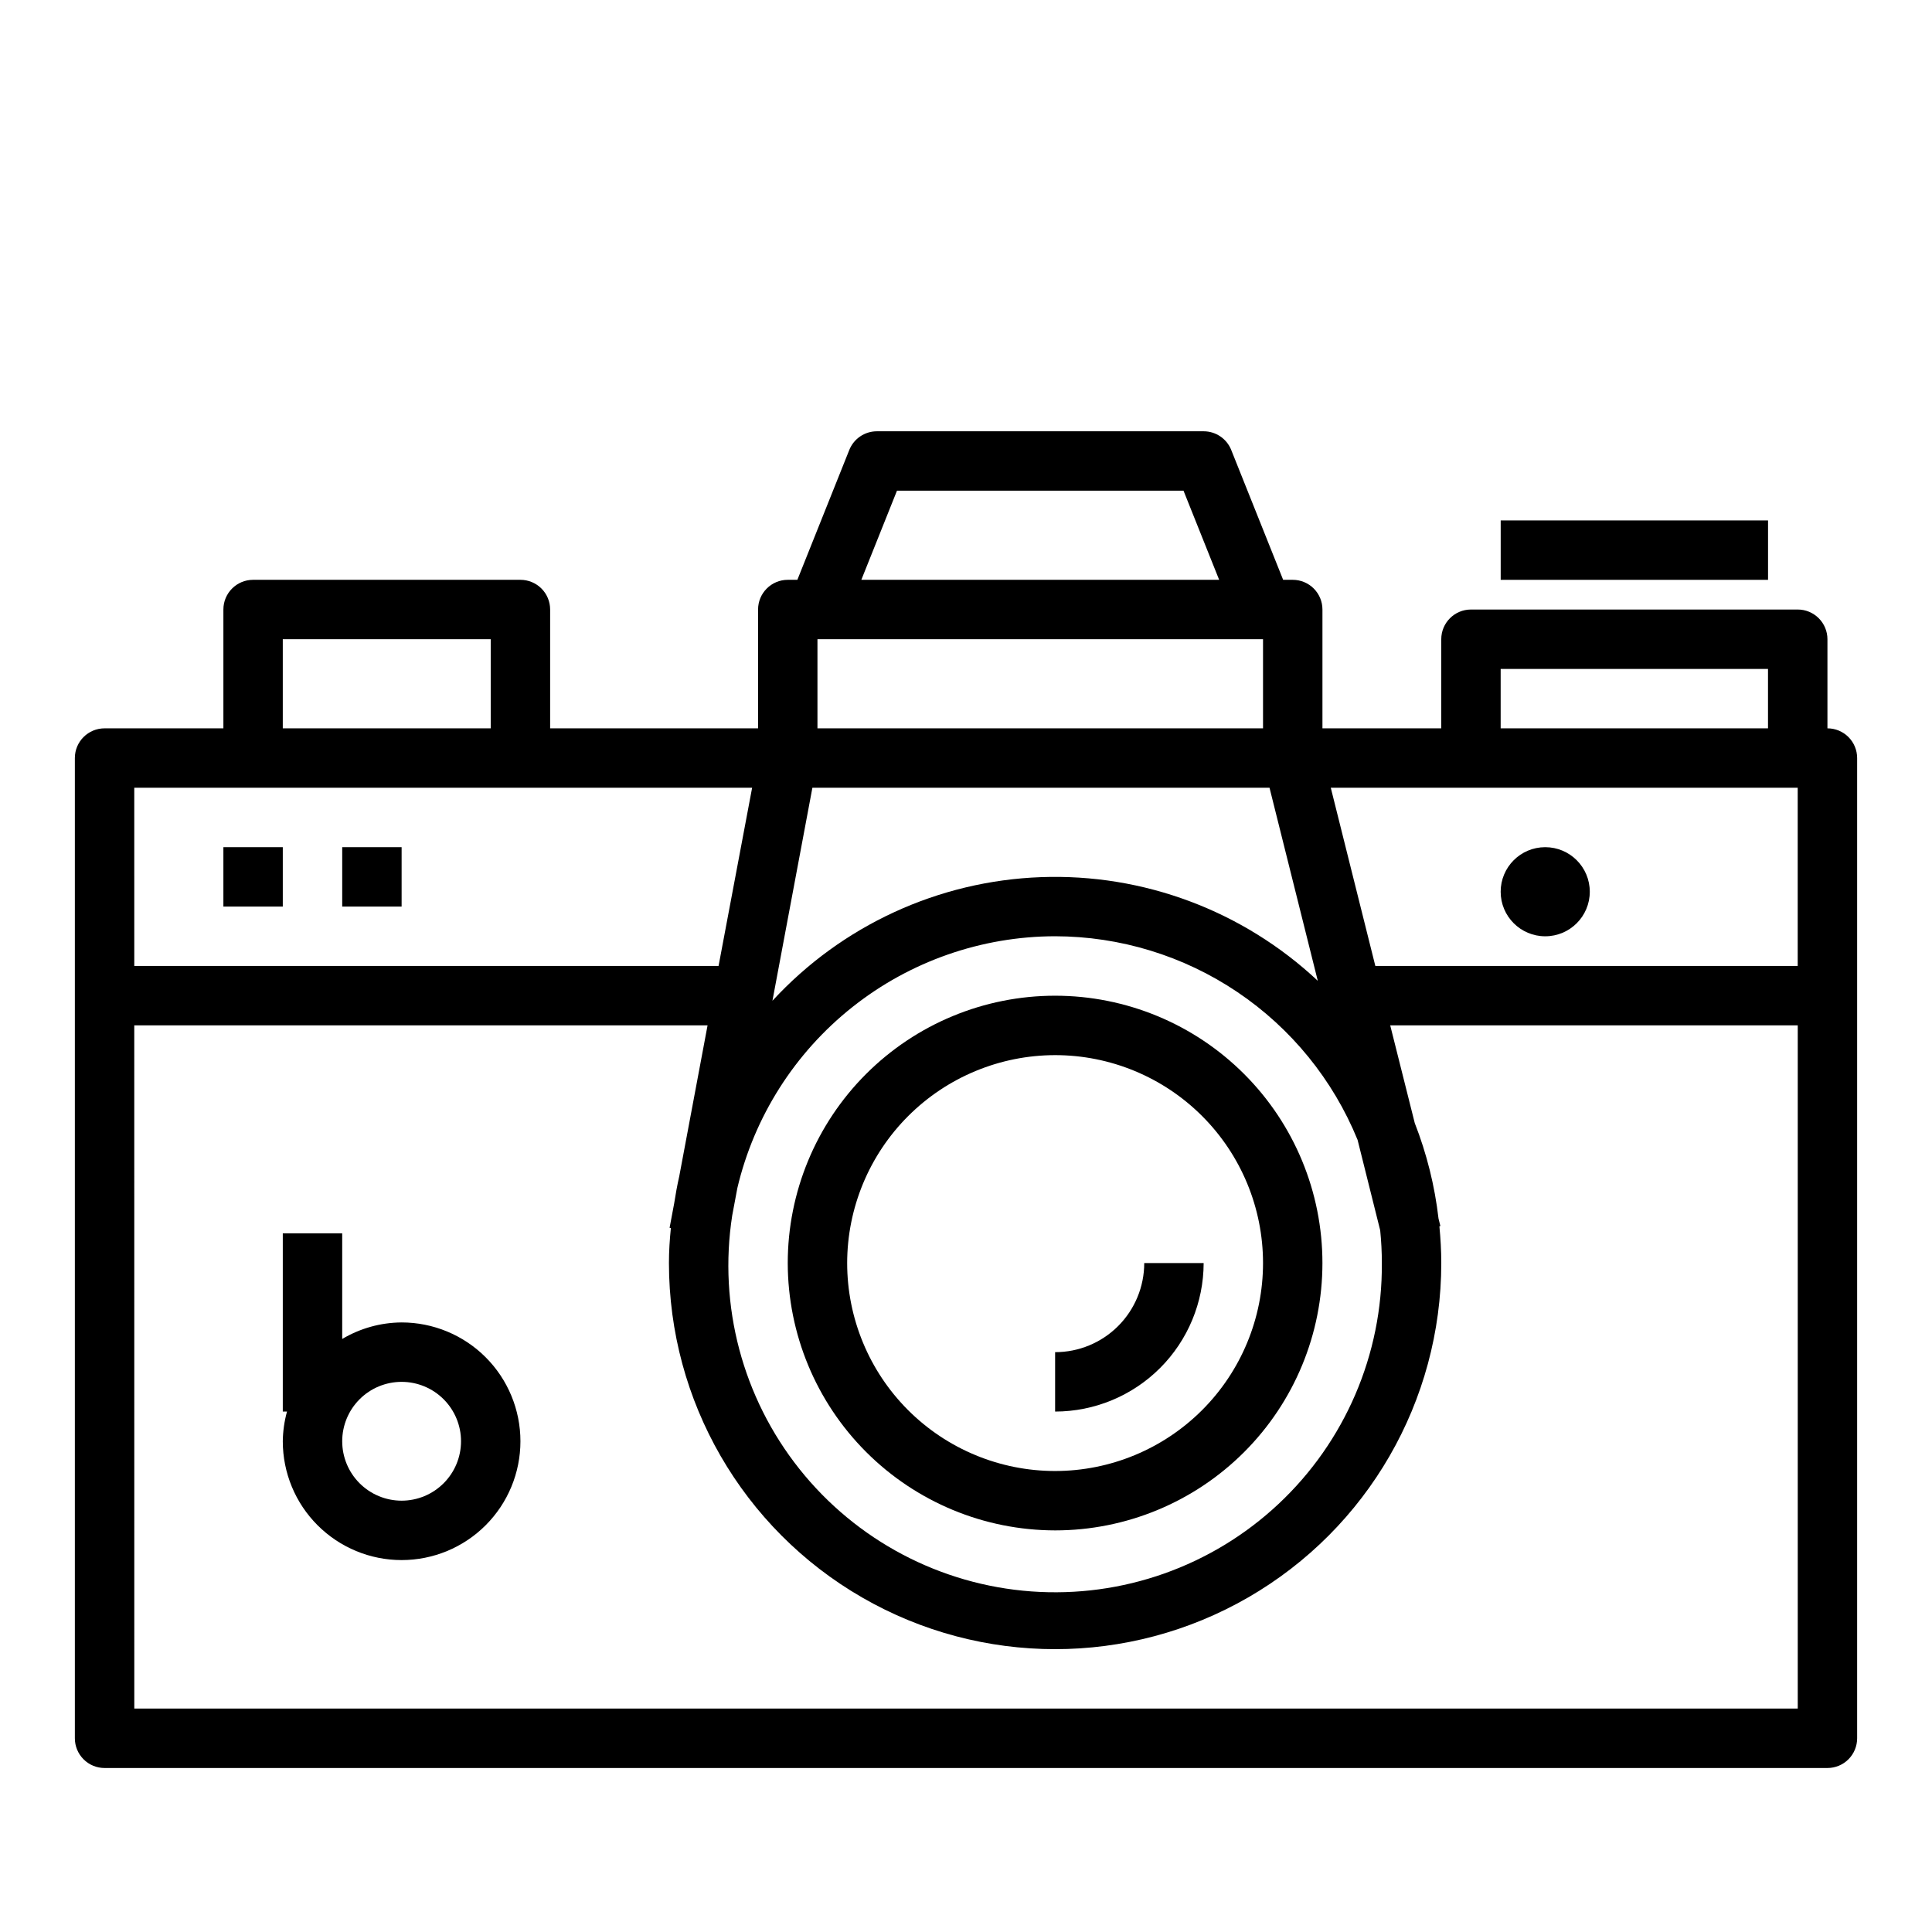
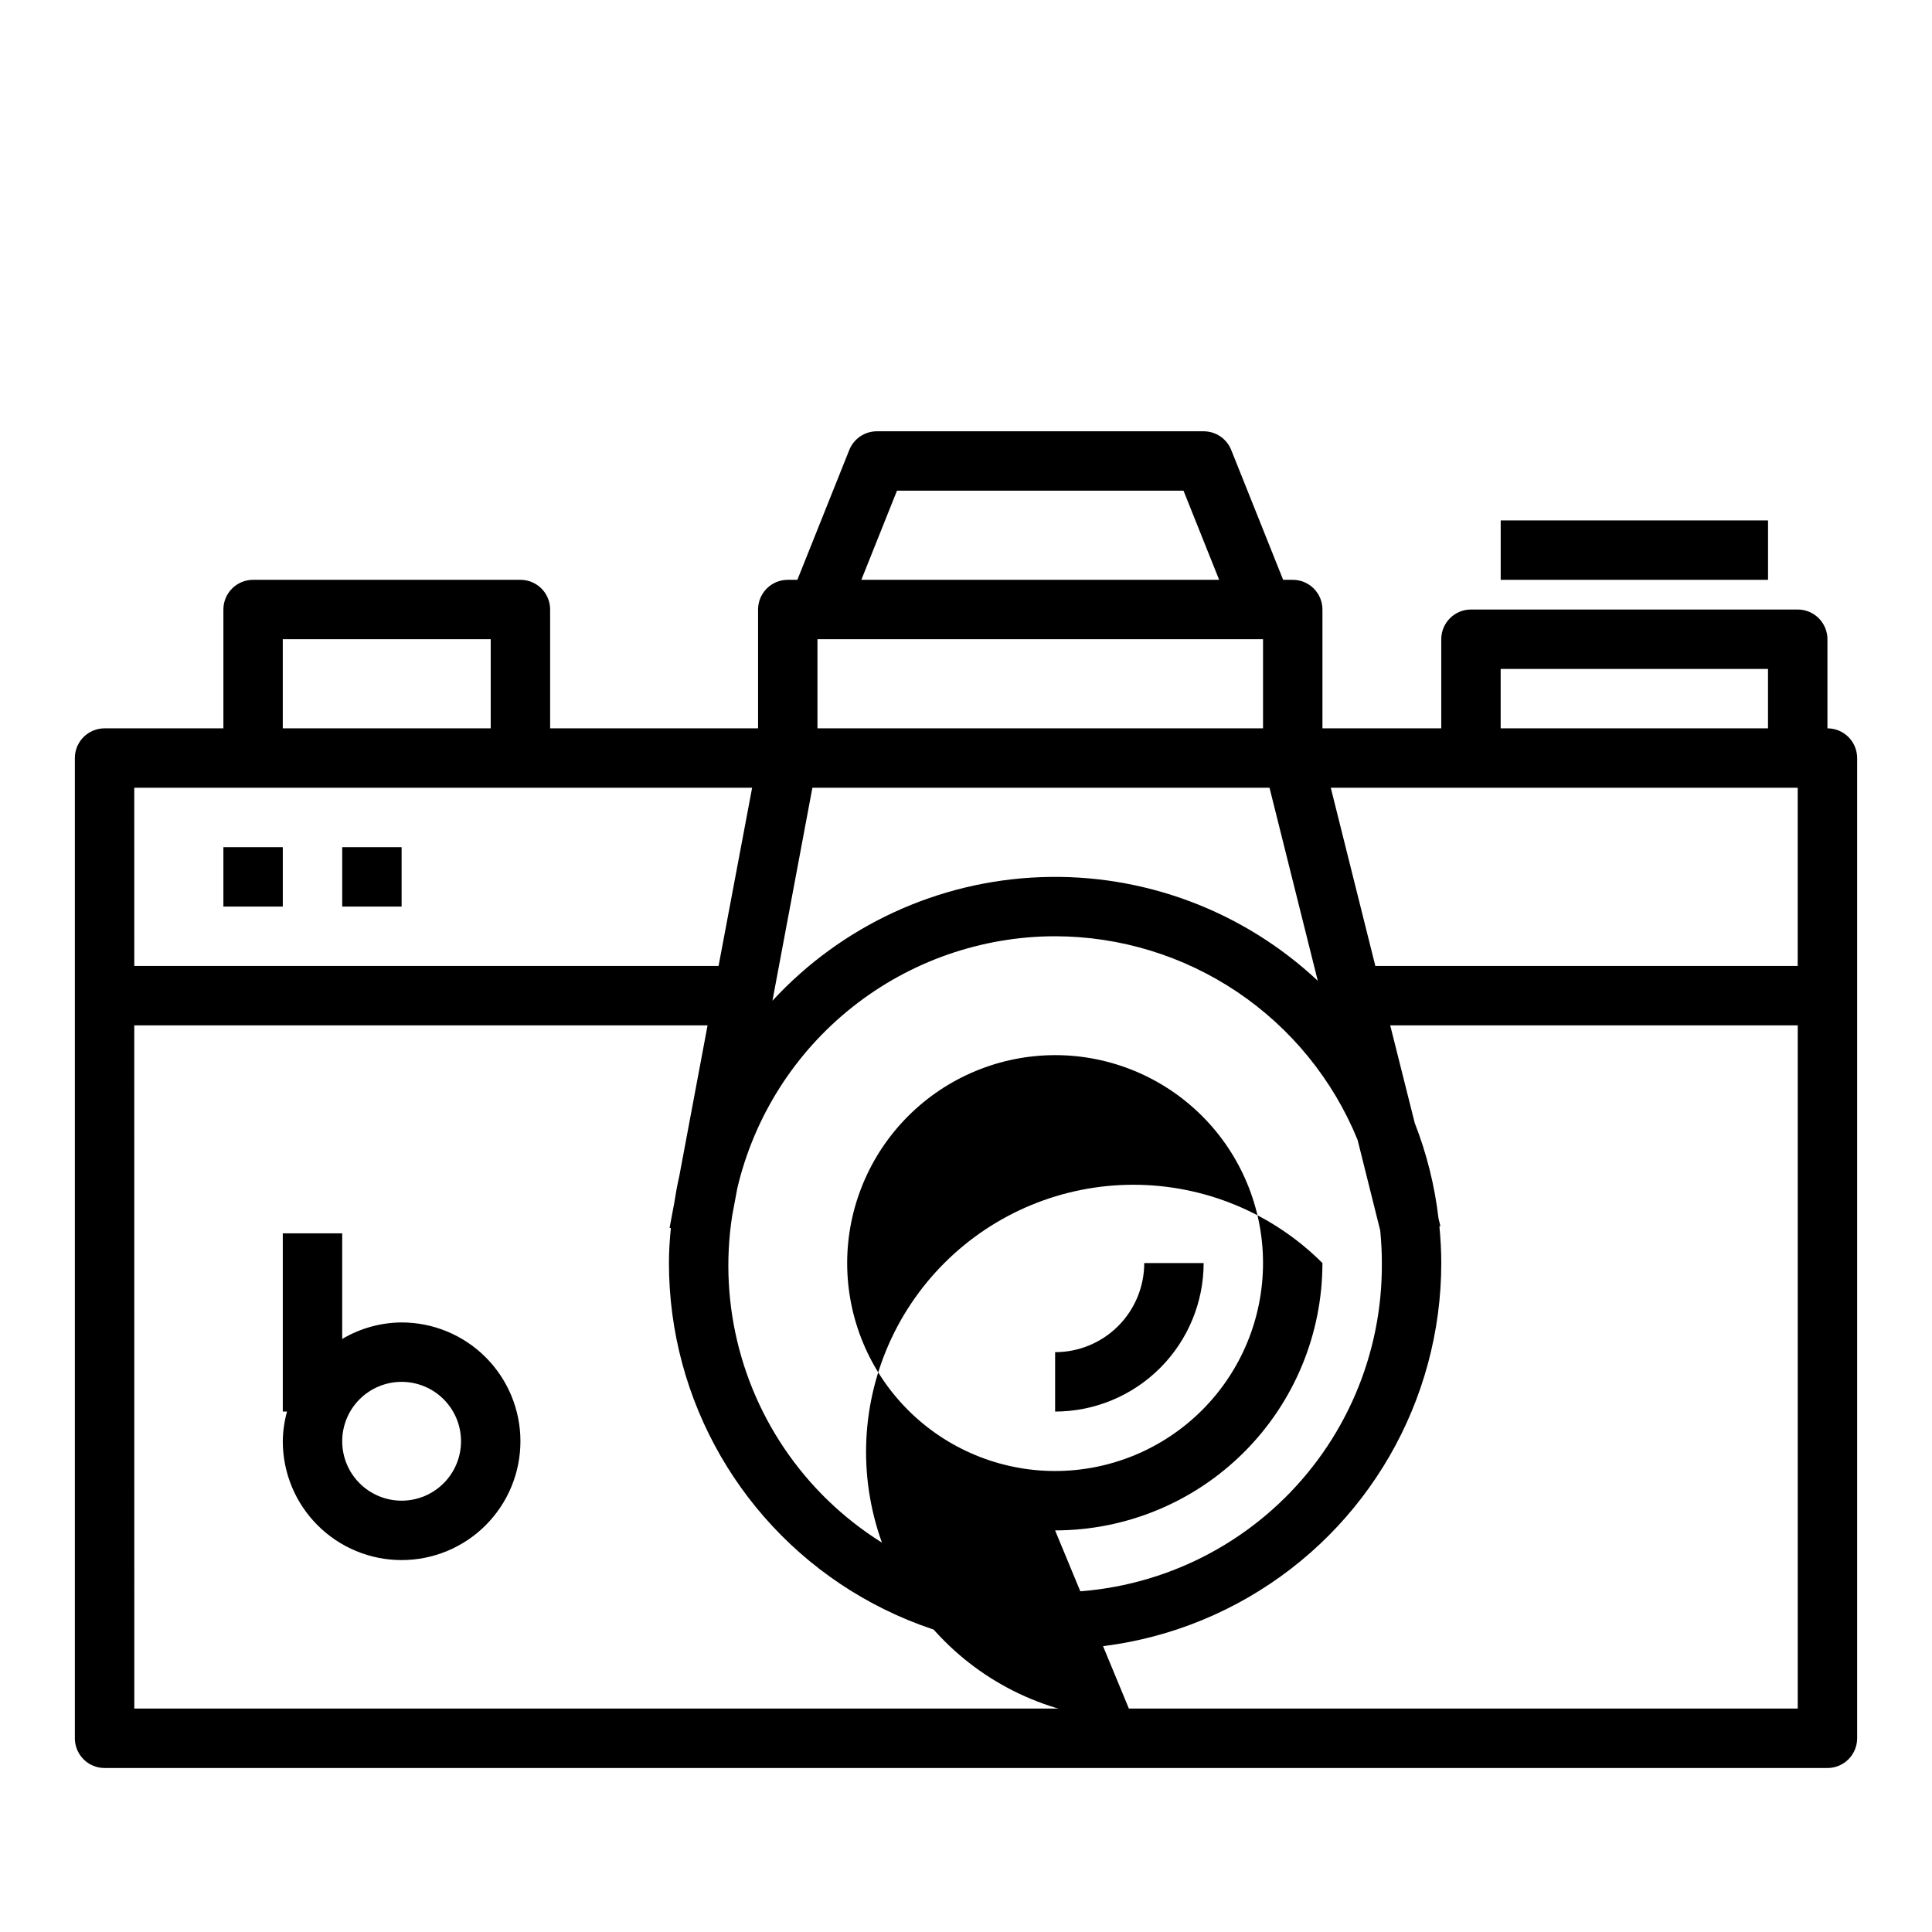
<svg xmlns="http://www.w3.org/2000/svg" fill="#000000" width="800px" height="800px" version="1.1" viewBox="144 144 512 512">
  <g>
-     <path d="m423.61 549.57c18.793 0 36.812-7.465 50.098-20.75 13.289-13.285 20.75-31.309 20.75-50.098s-7.461-36.812-20.75-50.098c-13.285-13.285-31.305-20.75-50.098-20.75-18.789 0-36.809 7.465-50.098 20.75-13.285 13.285-20.75 31.309-20.75 50.098 0.023 18.781 7.496 36.789 20.777 50.07 13.281 13.285 31.289 20.754 50.07 20.777zm0-125.95c14.617 0 28.633 5.809 38.965 16.141 10.336 10.336 16.141 24.352 16.141 38.965s-5.805 28.629-16.141 38.965c-10.332 10.332-24.348 16.141-38.965 16.141-14.613 0-28.629-5.809-38.965-16.141-10.332-10.336-16.137-24.352-16.137-38.965 0.016-14.609 5.828-28.617 16.156-38.945 10.332-10.332 24.336-16.141 38.945-16.16z" />
+     <path d="m423.61 549.57c18.793 0 36.812-7.465 50.098-20.75 13.289-13.285 20.75-31.309 20.75-50.098c-13.285-13.285-31.305-20.75-50.098-20.75-18.789 0-36.809 7.465-50.098 20.75-13.285 13.285-20.75 31.309-20.75 50.098 0.023 18.781 7.496 36.789 20.777 50.07 13.281 13.285 31.289 20.754 50.07 20.777zm0-125.95c14.617 0 28.633 5.809 38.965 16.141 10.336 10.336 16.141 24.352 16.141 38.965s-5.805 28.629-16.141 38.965c-10.332 10.332-24.348 16.141-38.965 16.141-14.613 0-28.629-5.809-38.965-16.141-10.332-10.336-16.137-24.352-16.137-38.965 0.016-14.609 5.828-28.617 16.156-38.945 10.332-10.332 24.336-16.141 38.945-16.16z" />
    <path d="m462.98 478.72h-15.746c0 6.262-2.488 12.27-6.918 16.699-4.426 4.43-10.434 6.918-16.699 6.918v15.742c10.438-0.012 20.441-4.164 27.82-11.543s11.527-17.383 11.543-27.816z" />
    <path d="m171.71 612.54h456.58c2.086 0 4.09-0.828 5.566-2.305 1.473-1.477 2.305-3.481 2.305-5.566v-259.78c0-2.09-0.832-4.09-2.305-5.566-1.477-1.477-3.481-2.305-5.566-2.305v-23.617c0-2.086-0.832-4.09-2.309-5.566-1.477-1.477-3.477-2.305-5.566-2.305h-86.59c-4.348 0-7.875 3.523-7.875 7.871v23.617h-31.488v-31.488c0-2.09-0.828-4.09-2.305-5.566s-3.477-2.305-5.566-2.305h-2.543l-13.762-34.418h0.004c-1.199-2.988-4.094-4.945-7.312-4.945h-86.594c-3.219 0-6.117 1.957-7.312 4.945l-13.762 34.418h-2.543c-4.348 0-7.871 3.523-7.871 7.871v31.488h-55.105v-31.488c0-2.09-0.828-4.09-2.305-5.566s-3.477-2.305-5.566-2.305h-70.848c-4.348 0-7.871 3.523-7.871 7.871v31.488h-31.488c-4.348 0-7.875 3.523-7.875 7.871v259.78c0 2.086 0.832 4.09 2.309 5.566 1.477 1.477 3.477 2.305 5.566 2.305zm369.98-291.27h70.848v15.742l-70.848 0.004zm-7.871 31.488h86.59v47.23l-111.93 0.004-11.809-47.23zm-152.11-78.719h75.934l9.445 23.617h-94.824zm-21.074 39.359h118.08v23.617h-118.08zm-1.34 39.359h121.14l12.793 51.168c-19.812-18.574-46.223-28.469-73.363-27.473-27.141 0.992-52.758 12.789-71.16 32.762zm64.316 39.359c17.211 0.027 34.02 5.172 48.297 14.781 14.273 9.609 25.367 23.25 31.867 39.184l5.992 23.977c0.285 2.852 0.441 5.731 0.441 8.66h-0.004c0.184 24.18-9.746 47.332-27.395 63.859-17.645 16.531-41.398 24.93-65.512 23.164-24.117-1.766-46.395-13.531-61.445-32.449-15.055-18.922-21.512-43.277-17.809-67.168l1.355-7.227h-0.004c4.477-18.984 15.227-35.902 30.508-48.02 15.281-12.117 34.203-18.727 53.707-18.762zm-204.67-78.719h55.105v23.617h-55.105zm-39.359 39.359h163.74l-8.895 47.234h-154.84zm0 62.977h151.93l-7.504 40.004c-0.543 2.363-0.969 4.769-1.348 7.195l-1.211 6.453 0.34 0.062c-0.312 3.059-0.512 6.113-0.512 9.262 0 36.562 19.508 70.344 51.168 88.625 31.664 18.281 70.676 18.281 102.34 0 31.664-18.281 51.168-52.062 51.168-88.625 0-3.281-0.188-6.519-0.496-9.715l0.262-0.07-0.496-1.992c-1-8.672-3.117-17.18-6.297-25.309l-6.504-25.891h108v181.06h-440.83z" />
    <path d="m541.7 281.92h70.848v15.742h-70.848z" />
    <path d="m250.43 494.46c-5.543 0.035-10.977 1.547-15.742 4.379v-27.992h-15.746v47.23h1.117c-0.707 2.566-1.082 5.211-1.117 7.871 0 8.352 3.316 16.363 9.223 22.266 5.906 5.906 13.914 9.223 22.266 9.223 8.352 0 16.359-3.316 22.266-9.223 5.906-5.902 9.223-13.914 9.223-22.266 0-8.348-3.316-16.359-9.223-22.266-5.906-5.902-13.914-9.223-22.266-9.223zm0 47.23v0.004c-4.176 0-8.18-1.66-11.133-4.613-2.953-2.949-4.609-6.957-4.609-11.133s1.656-8.18 4.609-11.133c2.953-2.949 6.957-4.609 11.133-4.609 4.176 0 8.18 1.66 11.133 4.609 2.953 2.953 4.613 6.957 4.613 11.133s-1.66 8.184-4.613 11.133c-2.953 2.953-6.957 4.613-11.133 4.613z" />
    <path d="m203.2 368.51h15.742v15.742h-15.742z" />
    <path d="m234.69 368.51h15.742v15.742h-15.742z" />
-     <path d="m565.31 380.32c0 6.519-5.289 11.805-11.809 11.805-6.523 0-11.809-5.285-11.809-11.805 0-6.523 5.285-11.809 11.809-11.809 6.519 0 11.809 5.285 11.809 11.809" />
  </g>
</svg>